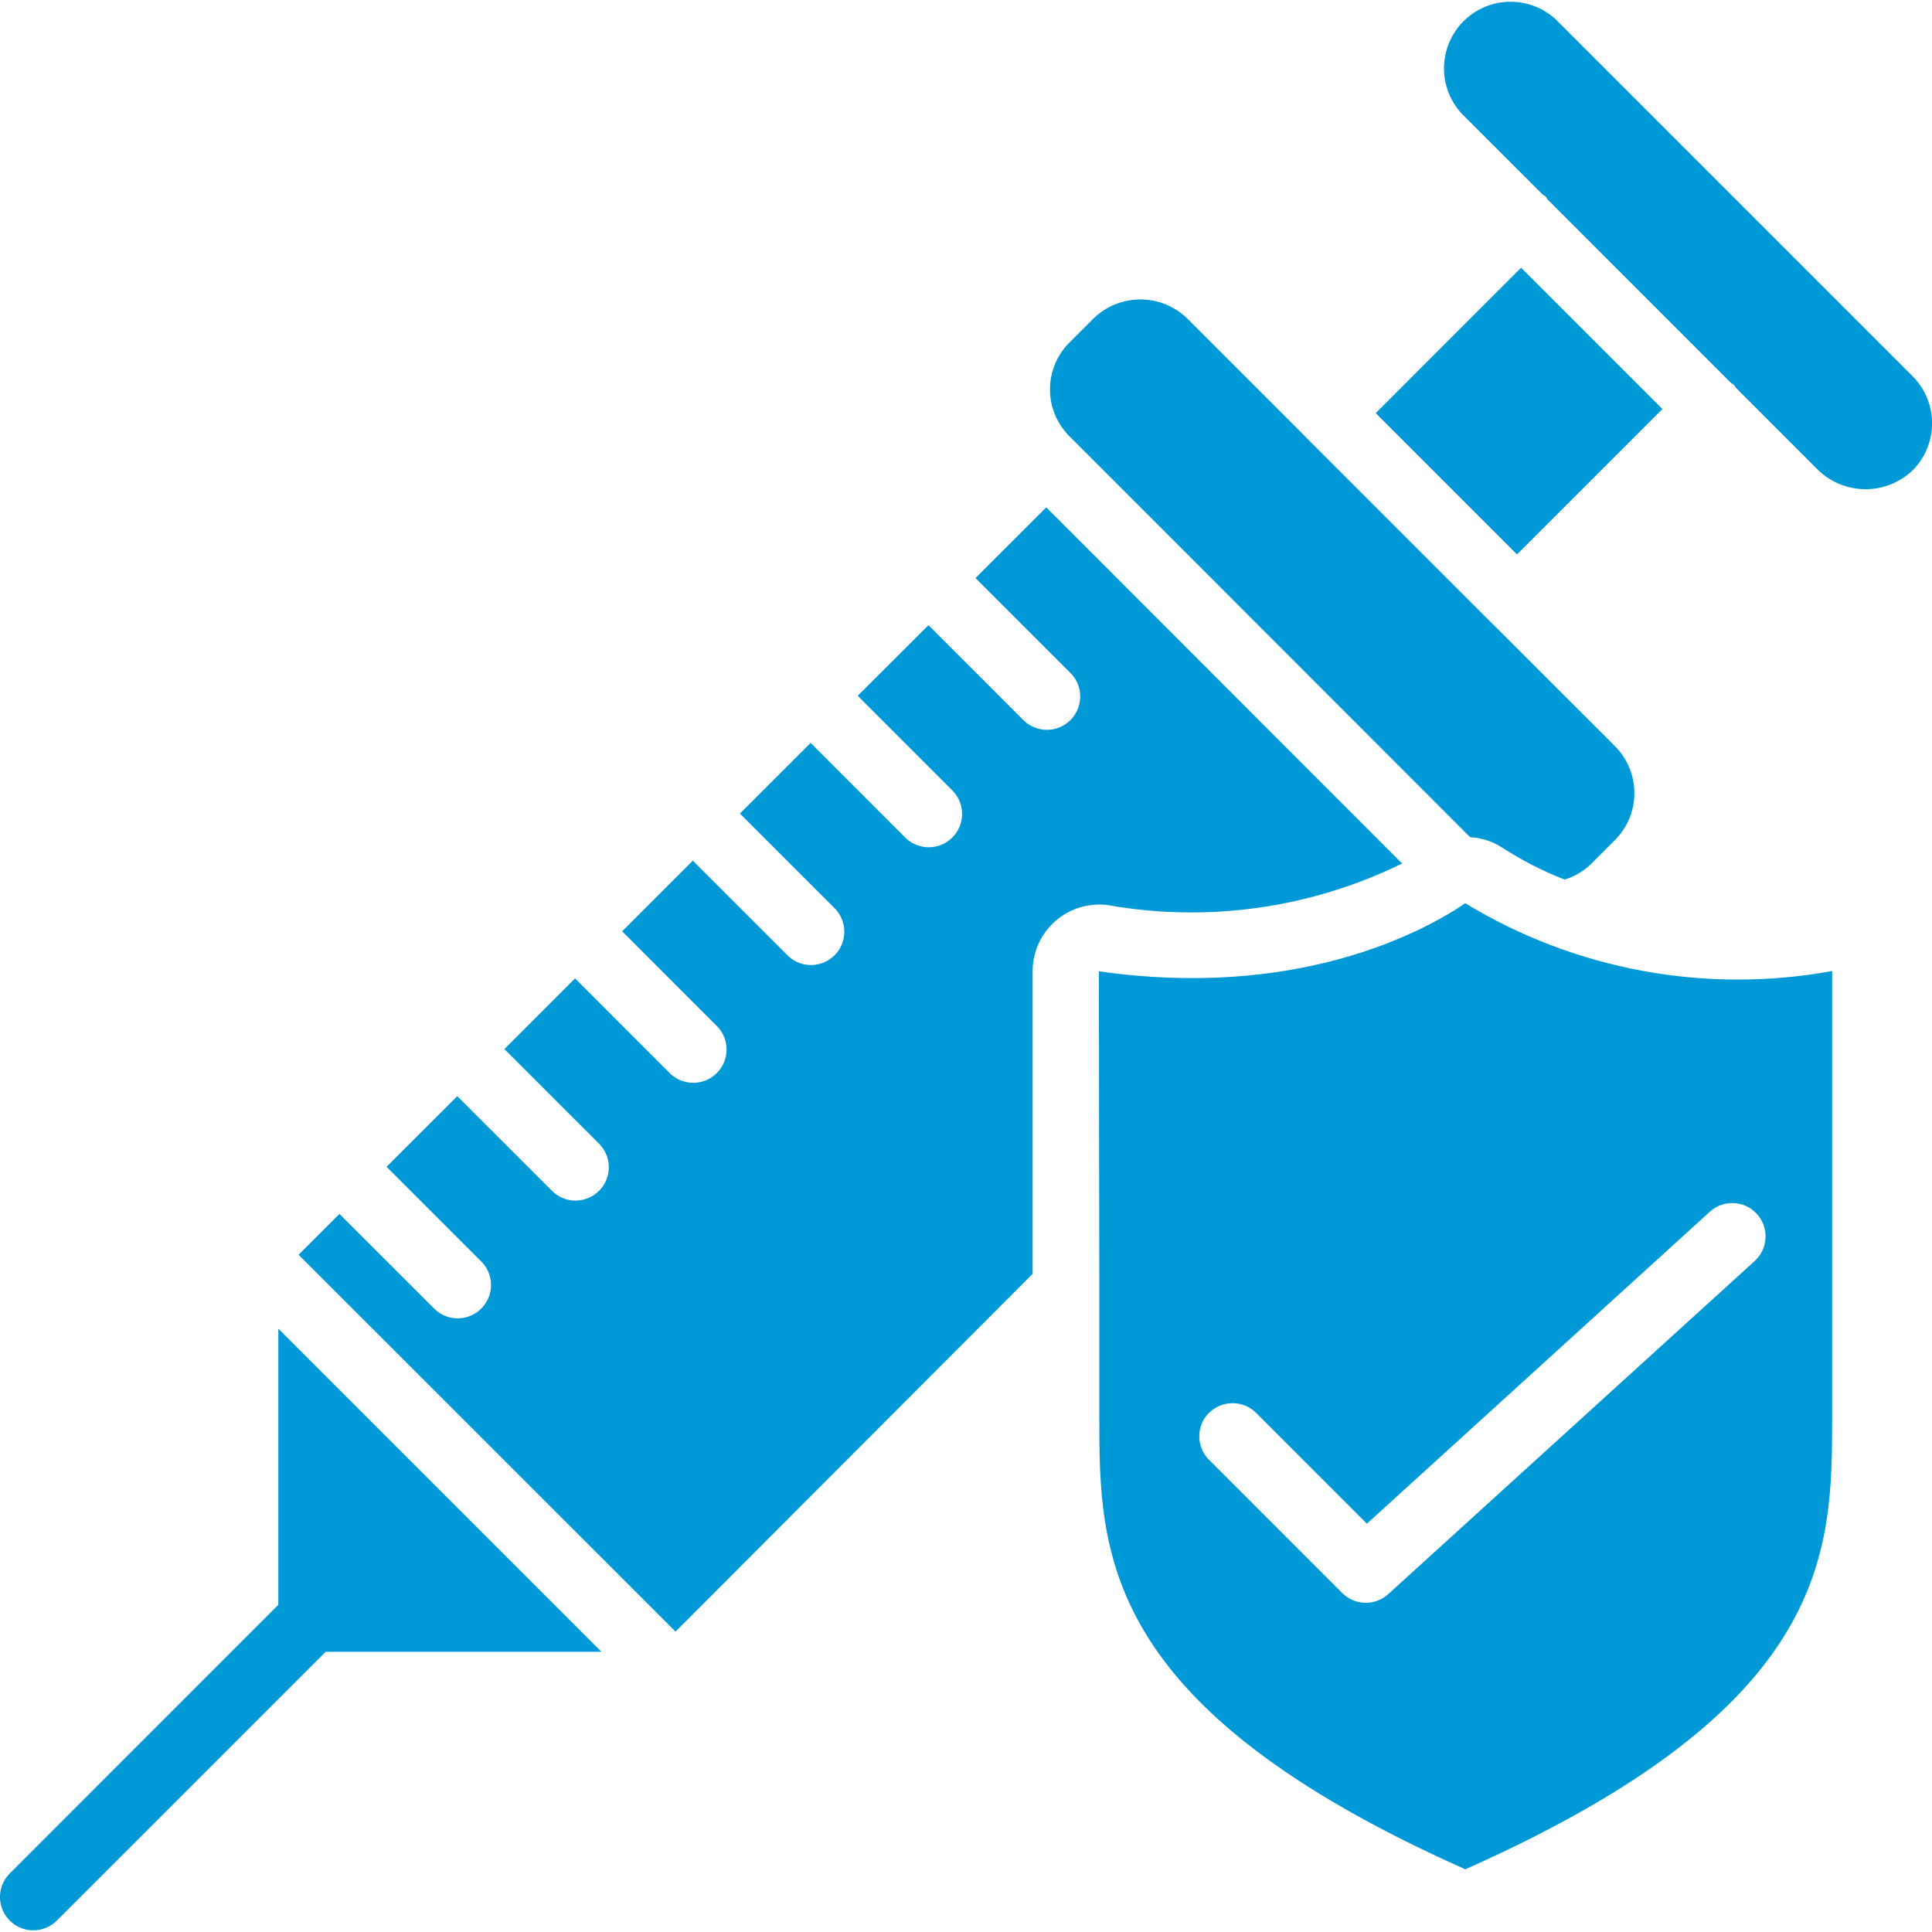
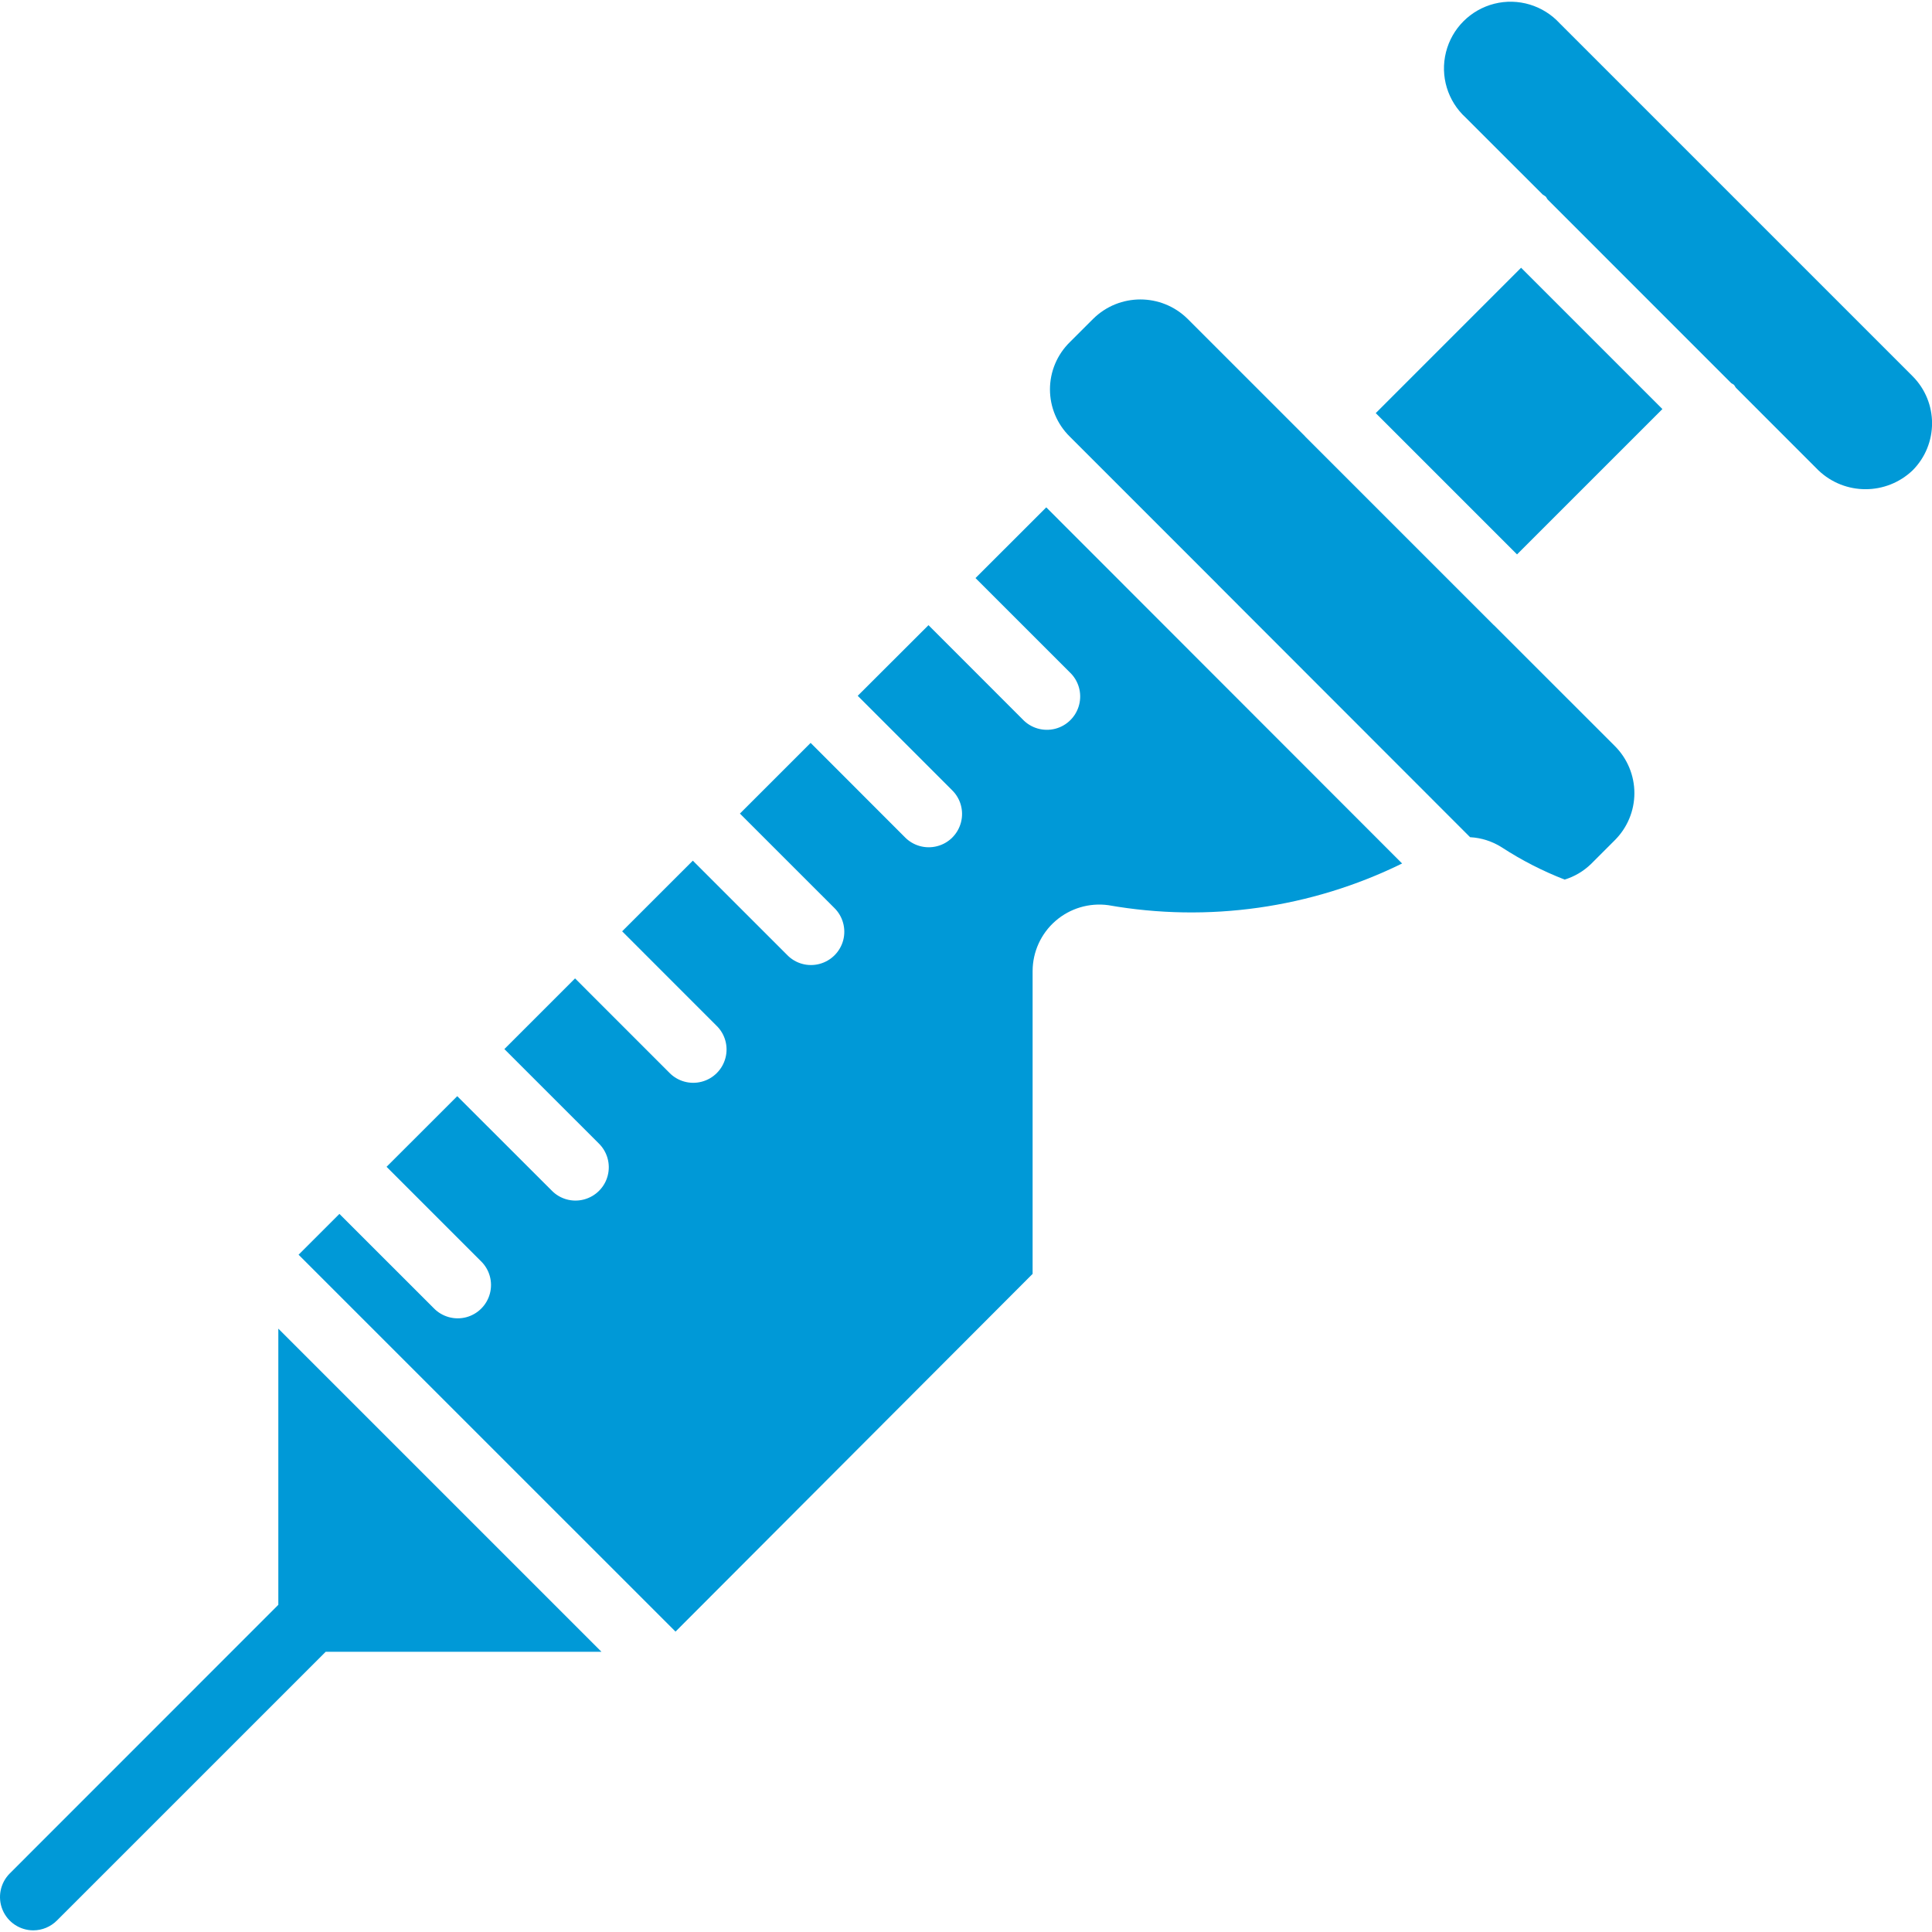
<svg xmlns="http://www.w3.org/2000/svg" width="48" height="48" viewBox="0 0 48 48" fill="none">
  <g clip-path="url(#clip0_4004_13591)">
    <path fill-rule="evenodd" clip-rule="evenodd" d="M47.517 11.687C48.163 11.04 48.163 9.993 47.517 9.346L38.752 0.581C38.34 0.132 37.715 -0.056 37.125 0.093C36.534 0.243 36.073 0.705 35.925 1.296C35.776 1.887 35.965 2.511 36.415 2.922L38.328 4.834C38.353 4.849 38.377 4.865 38.401 4.882C38.422 4.904 38.43 4.932 38.448 4.954L43.011 9.518C43.034 9.536 43.061 9.544 43.082 9.564C43.098 9.586 43.114 9.61 43.128 9.634L45.18 11.687C45.835 12.31 46.862 12.31 47.517 11.687Z" fill="#0099D7" />
    <path fill-rule="evenodd" clip-rule="evenodd" d="M25.655 31.649V24.126C25.656 23.648 25.863 23.194 26.224 22.88C26.584 22.567 27.063 22.424 27.536 22.489C30.017 22.926 32.574 22.564 34.835 21.453L25.994 12.605L24.236 14.362L26.575 16.7C26.796 16.907 26.886 17.217 26.811 17.509C26.737 17.802 26.508 18.031 26.216 18.106C25.924 18.181 25.613 18.091 25.407 17.872L23.068 15.532L21.31 17.287L23.65 19.628C23.865 19.835 23.951 20.143 23.875 20.432C23.799 20.722 23.574 20.948 23.284 21.023C22.995 21.099 22.687 21.013 22.479 20.798L20.14 18.457L18.383 20.213L20.724 22.553C20.939 22.761 21.025 23.069 20.95 23.358C20.874 23.647 20.648 23.873 20.358 23.949C20.069 24.025 19.761 23.939 19.554 23.723L17.213 21.383L15.457 23.138L17.798 25.48C18.014 25.687 18.1 25.995 18.024 26.284C17.948 26.574 17.722 26.8 17.433 26.875C17.144 26.951 16.836 26.865 16.628 26.65L14.287 24.308L12.531 26.064L14.873 28.405C15.088 28.613 15.174 28.921 15.098 29.21C15.023 29.499 14.797 29.725 14.507 29.801C14.218 29.877 13.91 29.791 13.703 29.575L11.36 27.234L9.604 28.989L11.946 31.331C12.162 31.538 12.248 31.846 12.172 32.136C12.096 32.425 11.87 32.651 11.581 32.727C11.292 32.802 10.984 32.716 10.776 32.501L8.433 30.159L7.418 31.173L16.783 40.537L25.655 31.649Z" fill="#0099D7" />
-     <path d="M27.312 35.186C27.312 38.565 27.312 42.394 36.405 46.442C45.519 42.391 45.519 38.562 45.519 35.186V24.125C42.377 24.699 39.134 24.1 36.404 22.441C35.308 23.186 32.184 24.831 27.301 24.132L27.312 31.977V32.005V35.186H27.312ZM30.038 35.104C30.361 34.781 30.885 34.781 31.208 35.104L33.96 37.856L42.48 30.105C42.818 29.797 43.341 29.822 43.649 30.16C43.957 30.498 43.932 31.022 43.594 31.33L34.49 39.606C34.163 39.903 33.66 39.891 33.348 39.578L30.038 36.268C29.715 35.945 29.715 35.421 30.038 35.098V35.104H30.038Z" fill="#0099D7" />
    <path fill-rule="evenodd" clip-rule="evenodd" d="M32.42 10.836L29.506 7.922C28.855 7.279 27.809 7.279 27.159 7.922L26.579 8.501C26.264 8.81 26.086 9.233 26.086 9.674C26.086 10.116 26.264 10.539 26.579 10.848L30.254 14.523L30.26 14.531L36.524 20.8C36.806 20.815 37.078 20.903 37.316 21.055C37.806 21.374 38.328 21.641 38.873 21.853C39.119 21.778 39.343 21.645 39.528 21.466L40.116 20.878C40.429 20.568 40.606 20.146 40.606 19.705C40.606 19.264 40.429 18.841 40.116 18.531L37.12 15.536L37.11 15.529L32.428 10.847L32.42 10.836Z" fill="#0099D7" />
    <path fill-rule="evenodd" clip-rule="evenodd" d="M34.18 10.264L37.791 6.652L41.302 10.163L37.69 13.774L34.18 10.264Z" fill="#0099D7" />
    <path fill-rule="evenodd" clip-rule="evenodd" d="M0.827 47.959C1.047 47.959 1.257 47.871 1.413 47.716L8.092 41.038H14.943L6.915 33.01V39.871L0.242 46.546C0.006 46.783 -0.065 47.139 0.063 47.448C0.191 47.757 0.493 47.959 0.827 47.959Z" fill="#0099D7" />
  </g>
  <defs>
    <clipPath id="clip0_4004_13591">
      <rect width="48" height="48" fill="white" />
    </clipPath>
  </defs>
</svg>